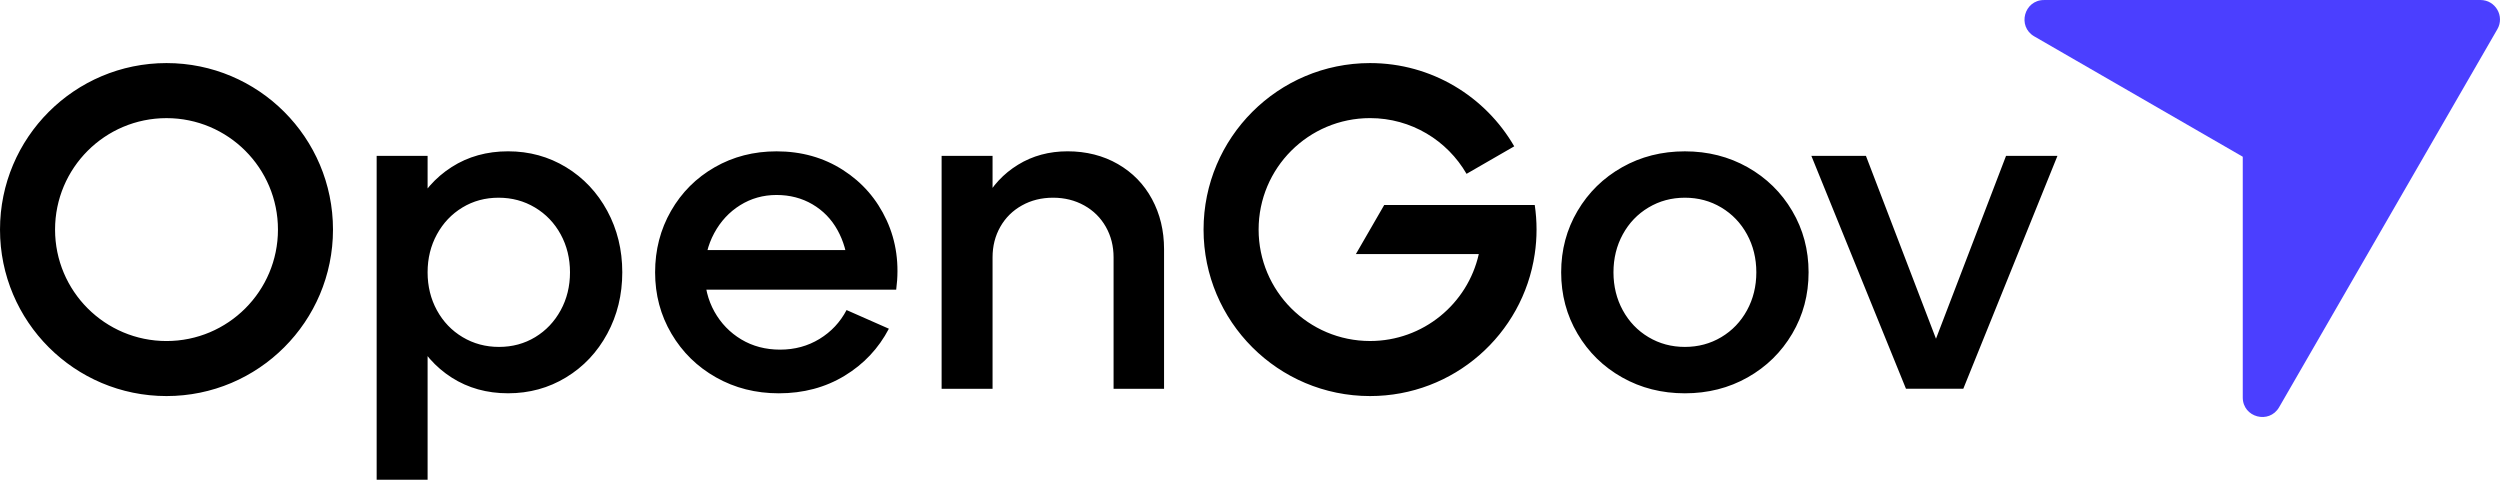
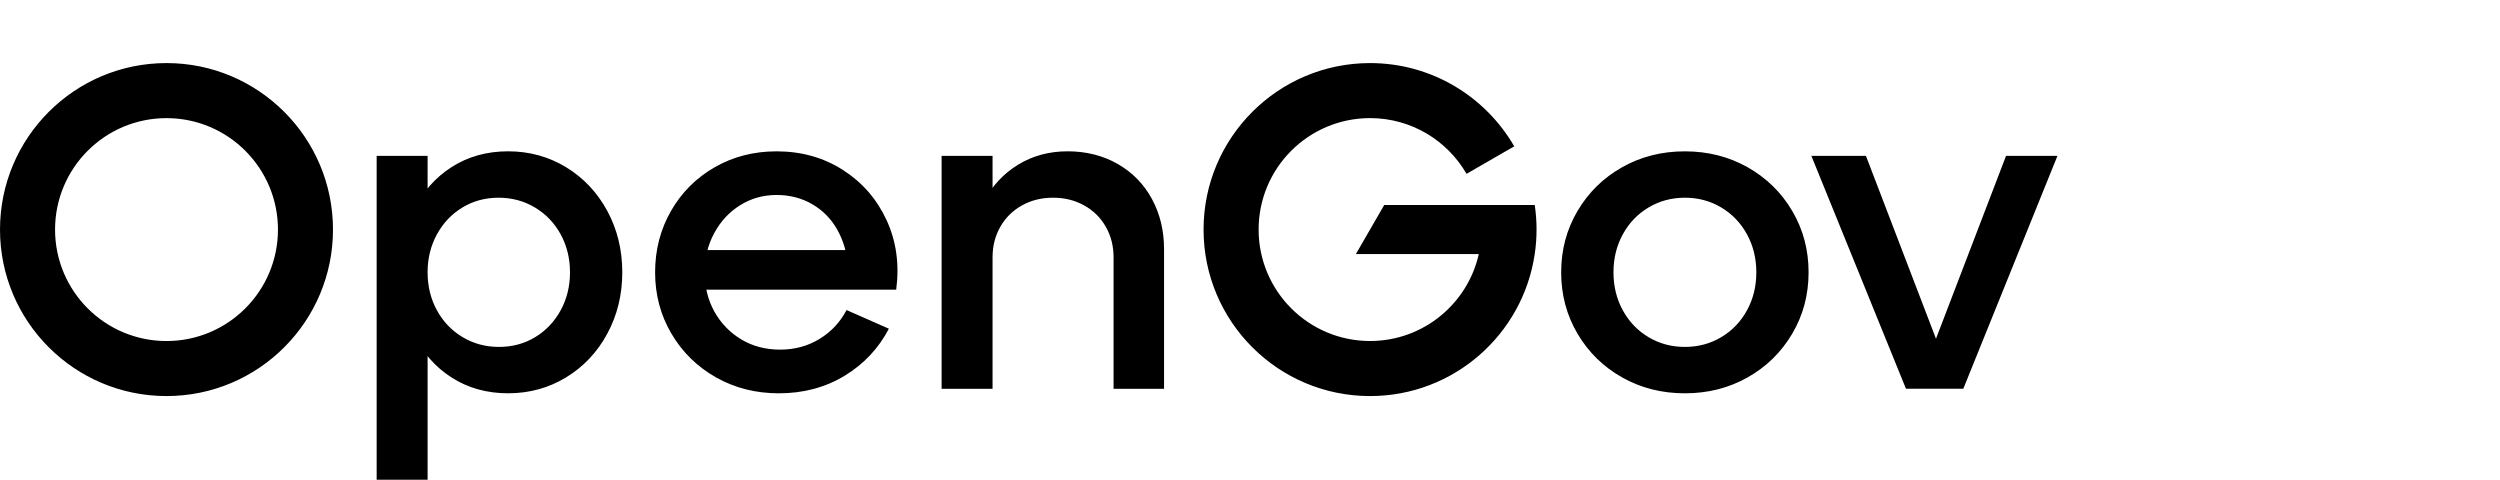
<svg xmlns="http://www.w3.org/2000/svg" data-name="Layer 1" viewBox="196.68 119.33 972.64 186.65">
-   <path d="M1161.73 119.34H991.91c-7.75 0-10.5 10.26-3.79 14.14l81.12 46.83v93.67c0 7.75 10.26 10.5 14.14 3.79l84.91-147.07c2.92-5.05-.73-11.37-6.56-11.37Z" style="fill:#4b3fff" />
  <path d="M343.22 179.97h19.82v126.01h-19.82V179.97Zm14.33 21.24c3.54-7.2 8.49-12.83 14.87-16.9 6.37-4.07 13.68-6.11 21.94-6.11 8.26 0 15.78 2.07 22.56 6.19 6.78 4.13 12.12 9.79 16.02 16.99 3.89 7.2 5.84 15.16 5.84 23.89s-1.95 16.7-5.84 23.89c-3.89 7.2-9.23 12.86-16.02 16.99-6.79 4.13-14.31 6.19-22.56 6.19-8.26 0-15.57-2.04-21.94-6.11-6.37-4.07-11.33-9.7-14.87-16.9-3.54-7.2-5.31-15.22-5.31-24.07s1.77-16.87 5.31-24.07Zm9.12 38.85c2.42 4.42 5.75 7.91 10 10.44 4.25 2.54 8.97 3.8 14.16 3.8 5.19 0 9.88-1.27 14.07-3.8 4.19-2.54 7.49-6.02 9.91-10.44s3.63-9.35 3.63-14.78-1.21-10.35-3.63-14.78c-2.42-4.42-5.75-7.9-10-10.44-4.25-2.54-8.97-3.81-14.16-3.81-5.19 0-9.88 1.27-14.07 3.81-4.19 2.54-7.49 6.02-9.91 10.44s-3.63 9.35-3.63 14.78 1.21 10.35 3.63 14.78Zm102.38-23.45h62.12l-4.6 6.37c-.35-5.19-1.71-9.91-4.07-14.16-2.36-4.25-5.61-7.58-9.73-10-4.13-2.42-8.79-3.63-13.98-3.63-5.19 0-9.91 1.33-14.16 3.98s-7.61 6.28-10.09 10.88c-2.48 4.6-3.72 9.68-3.72 15.22s1.27 10.77 3.81 15.31c2.54 4.54 6.02 8.14 10.44 10.8 4.42 2.65 9.47 3.98 15.13 3.98s10.76-1.39 15.31-4.16c4.54-2.77 8.05-6.52 10.53-11.24l16.46 7.26c-4.01 7.67-9.76 13.78-17.25 18.32-7.49 4.54-16.02 6.81-25.57 6.81-8.97 0-17.11-2.06-24.42-6.19-7.32-4.13-13.1-9.79-17.34-16.99-4.25-7.2-6.37-15.16-6.37-23.89s2.06-16.69 6.19-23.89c4.13-7.2 9.79-12.86 16.99-16.99 7.2-4.13 15.22-6.19 24.07-6.19 9.67 0 18.29 2.42 25.84 7.26 7.55 4.84 13.21 11.36 16.99 19.56 3.77 8.2 5.01 17.2 3.72 26.99h-76.28v-15.4Zm93.97-36.64h19.82v21.59l-3.19-4.07c3.07-5.9 7.43-10.59 13.1-14.07 5.66-3.48 12.09-5.22 19.29-5.22s13.83 1.65 19.56 4.96c5.72 3.3 10.15 7.85 13.27 13.63 3.12 5.78 4.69 12.27 4.69 19.47v54.33h-19.64v-51.15c0-4.36-1-8.32-3.01-11.86-2.01-3.54-4.81-6.31-8.41-8.32-3.6-2-7.64-3.01-12.12-3.01-4.49 0-8.53 1-12.12 3.01-3.6 2.01-6.4 4.78-8.41 8.32s-3.01 7.49-3.01 11.86v51.15h-19.82v-90.61Zm247.41 21.42c4.25-7.2 10.03-12.86 17.34-16.99 7.31-4.13 15.45-6.19 24.42-6.19 8.97 0 17.11 2.07 24.42 6.19 7.31 4.13 13.1 9.79 17.34 16.99 4.25 7.2 6.37 15.16 6.37 23.89s-2.12 16.7-6.37 23.89c-4.25 7.2-10.03 12.86-17.34 16.99-7.32 4.13-15.46 6.19-24.42 6.19s-17.11-2.06-24.42-6.19c-7.32-4.13-13.1-9.79-17.34-16.99-4.25-7.2-6.37-15.16-6.37-23.89s2.12-16.69 6.37-23.89Zm17.61 38.67c2.42 4.42 5.75 7.91 10 10.44 4.25 2.54 8.97 3.8 14.16 3.8 5.19 0 9.91-1.27 14.16-3.8 4.25-2.54 7.58-6.02 10-10.44s3.63-9.35 3.63-14.78-1.21-10.35-3.63-14.78c-2.42-4.42-5.75-7.9-10-10.44-4.25-2.54-8.97-3.81-14.16-3.81-5.19 0-9.91 1.27-14.16 3.81s-7.58 6.02-10 10.44-3.63 9.35-3.63 14.78 1.21 10.35 3.63 14.78Zm73.35-60.09h21.24l34.51 90.08h-14.51l34.51-90.08h20l-36.63 90.61h-22.3l-36.81-90.61Zm-106.91 28.68c0 3.24-.24 6.43-.71 9.54-4.6 31.25-31.53 55.23-64.06 55.23-35.77 0-64.78-29-64.78-64.77 0-35.77 29.01-64.78 64.78-64.78 23.97 0 44.89 13.03 56.09 32.39l-18.55 10.7c-7.49-12.96-21.5-21.68-37.54-21.68-23.95 0-43.36 19.41-43.36 43.36 0 23.94 19.41 43.36 43.36 43.36 20.67 0 37.96-14.47 42.3-33.82h-47.82l11.03-19.1h58.56c.46 3.12.7 6.3.7 9.55Zm-533.02-64.78c-35.77 0-64.78 29.01-64.78 64.78 0 35.77 29.01 64.77 64.78 64.77 35.77 0 64.77-29 64.77-64.77 0-35.77-29-64.78-64.77-64.78Zm0 108.14c-23.95 0-43.36-19.42-43.36-43.36 0-23.95 19.41-43.36 43.36-43.36 23.94 0 43.36 19.41 43.36 43.36 0 23.94-19.42 43.36-43.36 43.36Z" />
</svg>